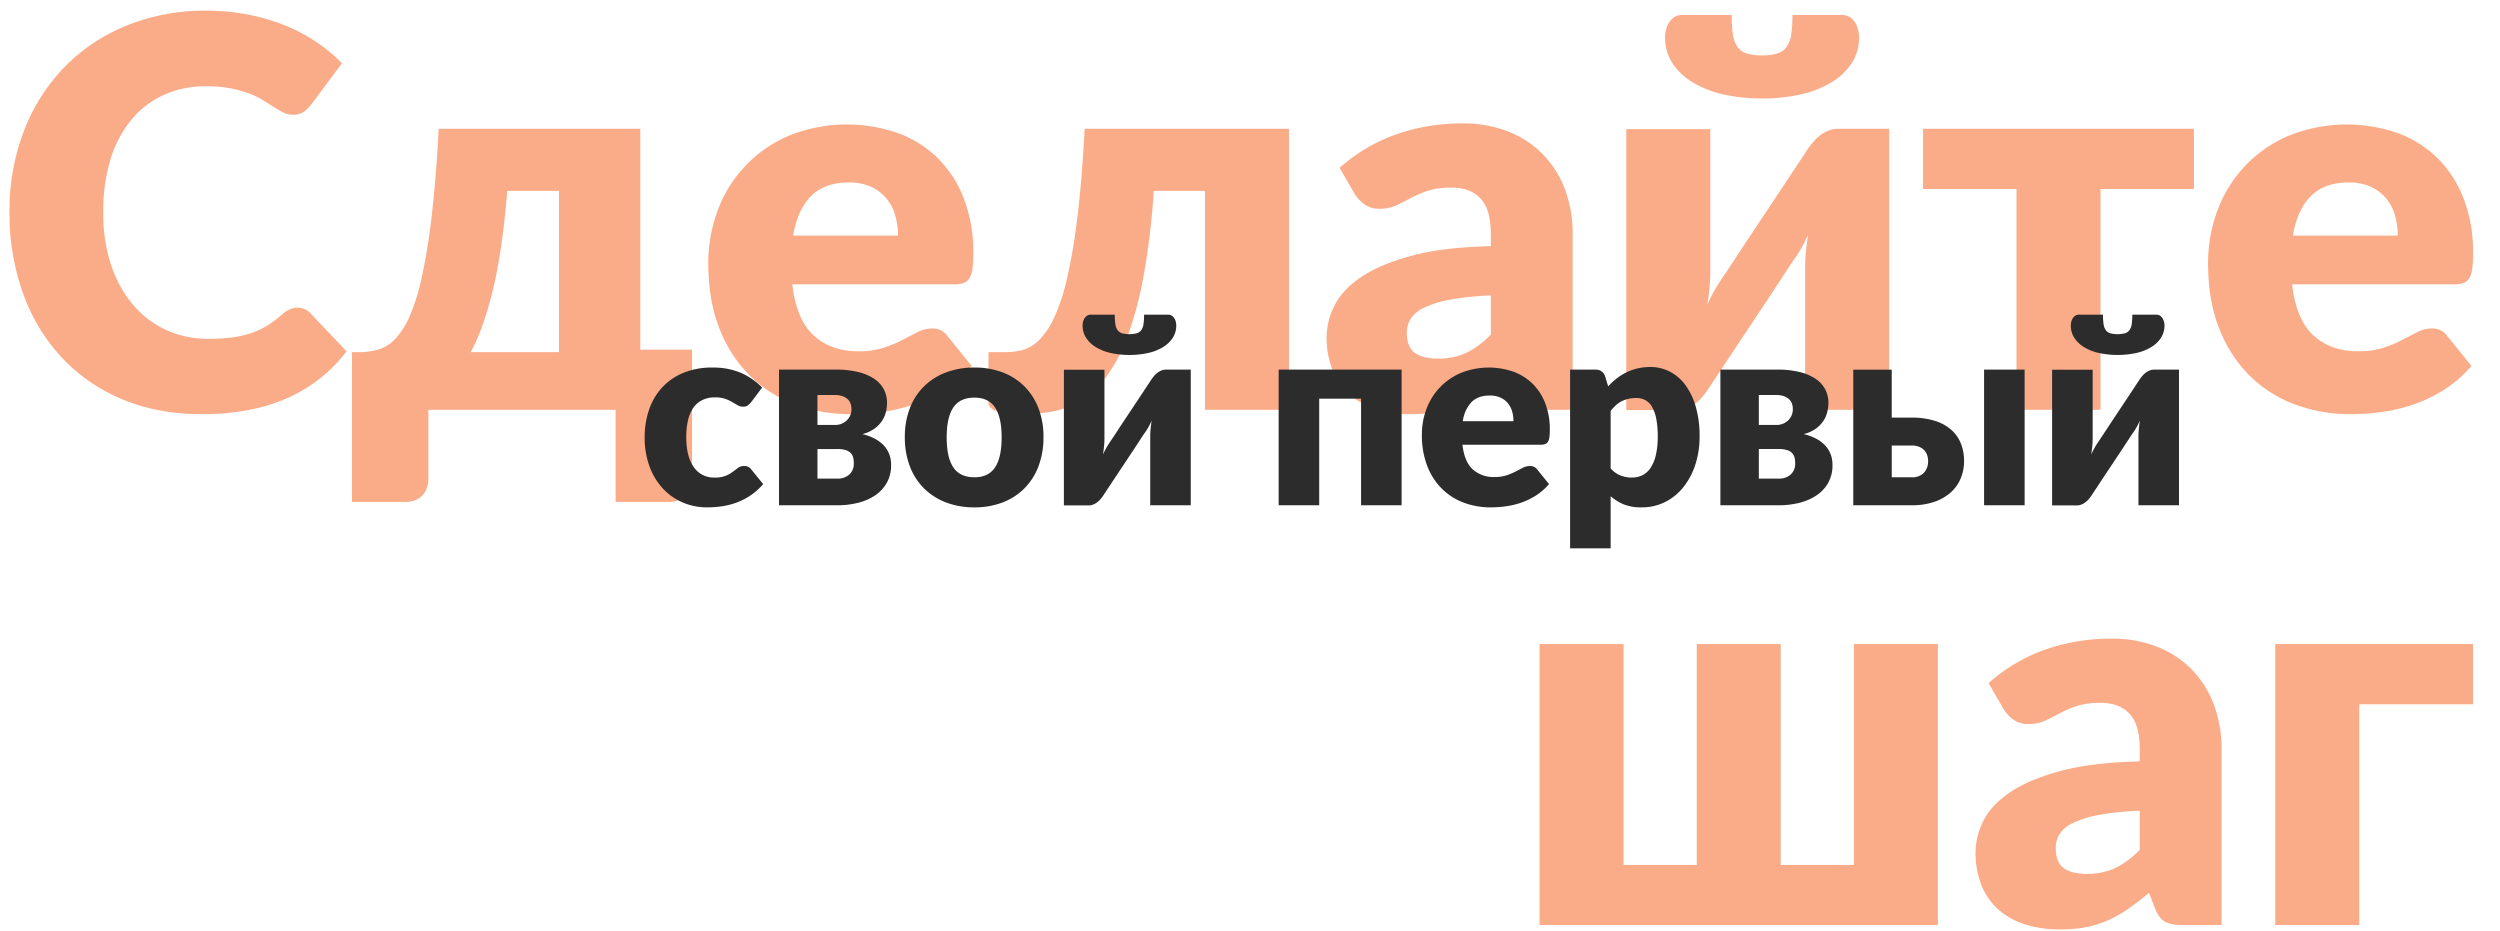
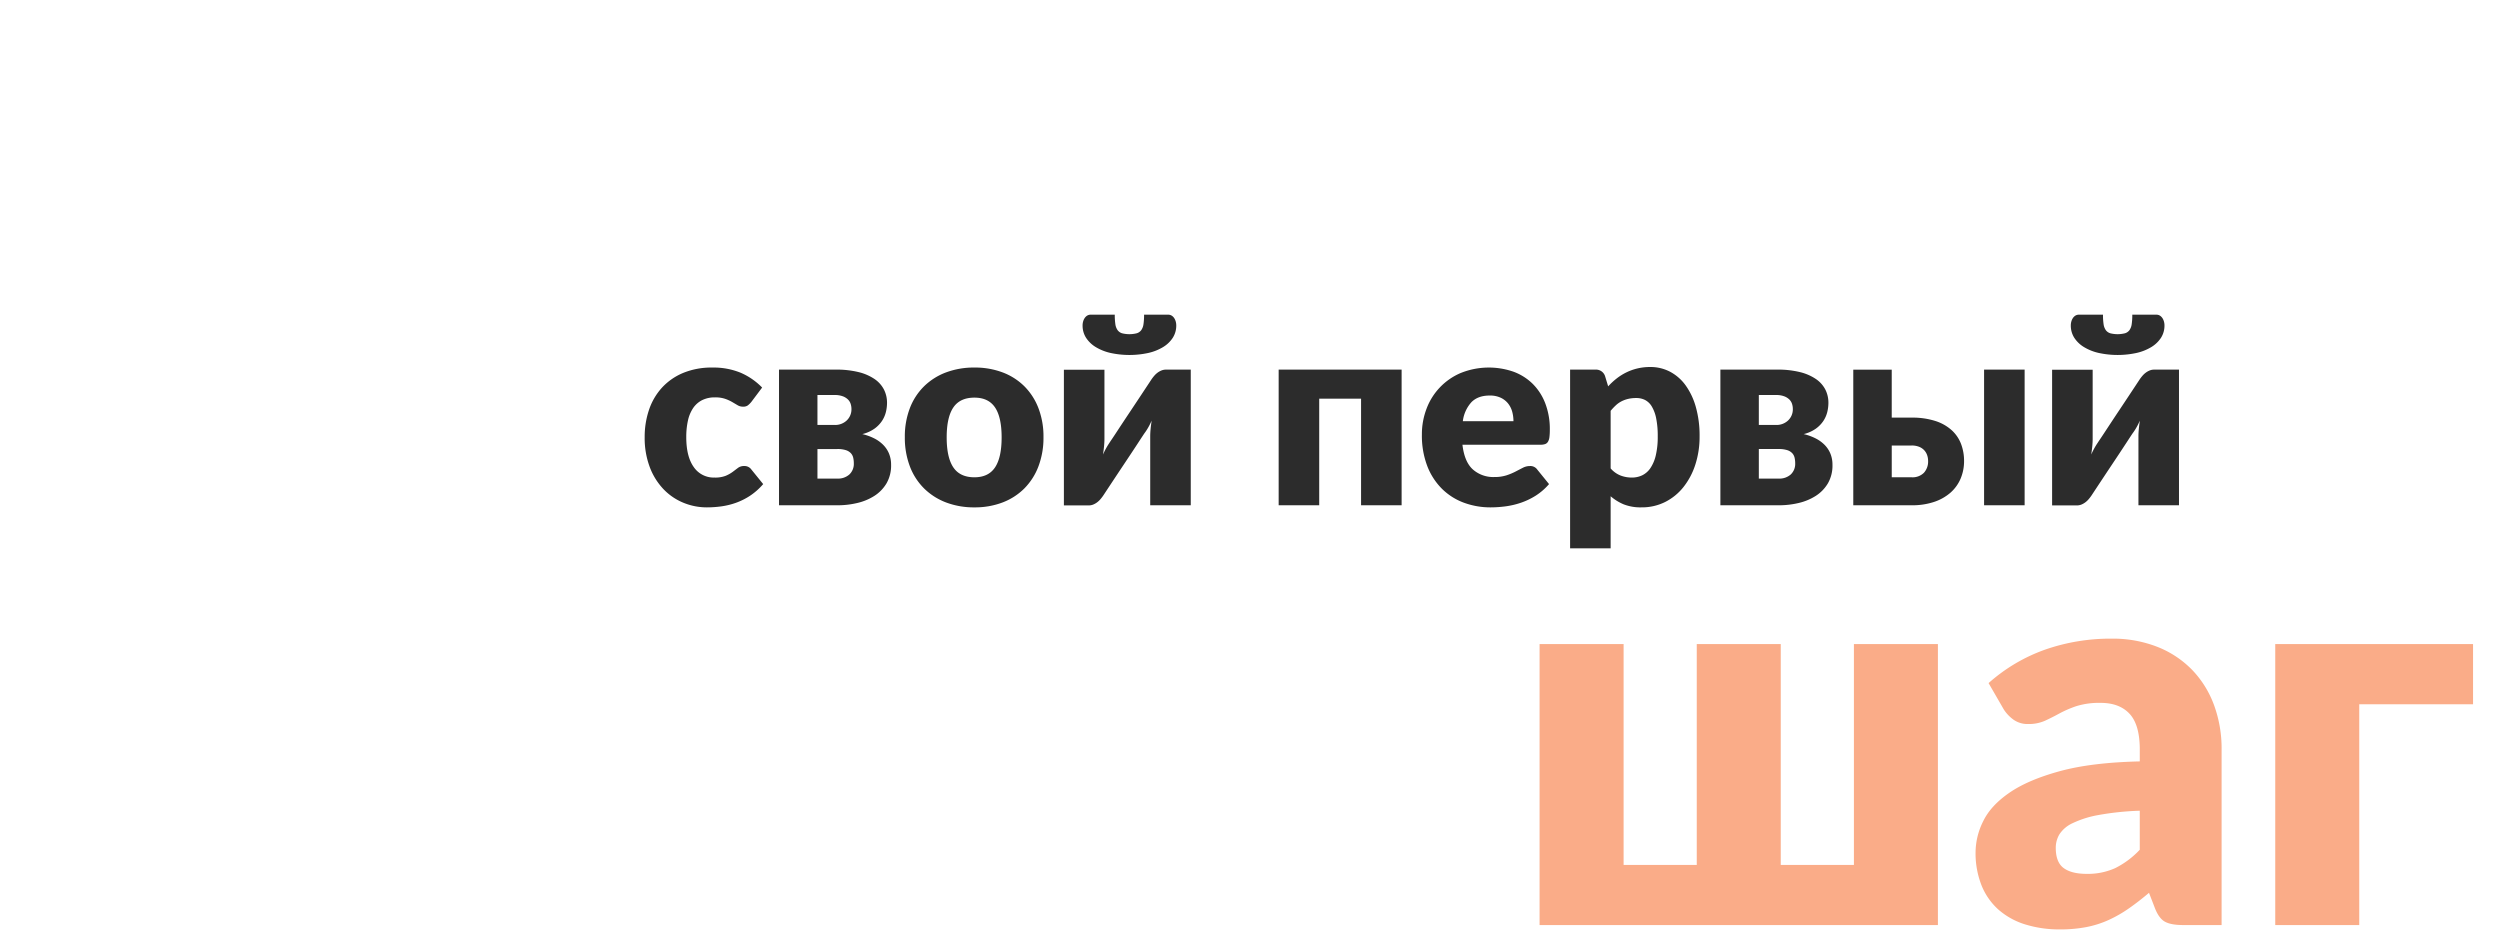
<svg xmlns="http://www.w3.org/2000/svg" height="402" viewBox="0 0 1080 402" width="1080">
  <g fill-rule="evenodd">
-     <path d="m125.137 133.673a13.9 13.9 0 0 0 -3.044 1.931 45.727 45.727 0 0 1 -6.906 5.209 33.887 33.887 0 0 1 -7.258 3.278 44.74 44.74 0 0 1 -8.311 1.755 83.9 83.9 0 0 1 -9.833.527 42.851 42.851 0 0 1 -17.559-3.629 41.2 41.2 0 0 1 -14.34-10.593 51.132 51.132 0 0 1 -9.714-17.151 70.193 70.193 0 0 1 -3.572-23.292 76.228 76.228 0 0 1 3.219-23.119 48.99 48.99 0 0 1 9.13-17.09 39.166 39.166 0 0 1 14.051-10.599 43.635 43.635 0 0 1 17.968-3.629 55.173 55.173 0 0 1 10.828.936 49.621 49.621 0 0 1 8.077 2.283 35.612 35.612 0 0 1 5.97 2.927q2.516 1.58 4.624 2.926a43.44 43.44 0 0 0 3.98 2.283 8.759 8.759 0 0 0 3.979.937 7.919 7.919 0 0 0 4.917-1.346 16.942 16.942 0 0 0 3.043-2.985l13.345-17.91a71.37 71.37 0 0 0 -11-9.131 72.539 72.539 0 0 0 -13.584-7.191 88.476 88.476 0 0 0 -15.861-4.682 92.251 92.251 0 0 0 -18.086-1.701 90.12 90.12 0 0 0 -34.532 6.438 78.542 78.542 0 0 0 -26.923 18.027 81.408 81.408 0 0 0 -17.445 27.567 96.053 96.053 0 0 0 -6.2 35.059 101.992 101.992 0 0 0 5.736 34.708 80.39 80.39 0 0 0 16.446 27.624 75.328 75.328 0 0 0 26.1 18.261q15.391 6.615 34.824 6.614 21.186 0 36.7-6.848a65.12 65.12 0 0 0 25.811-20.309l-15.686-16.505a7.663 7.663 0 0 0 -2.692-1.815 7.867 7.867 0 0 0 -6.202.235zm64.378-78.019q-1.171 22.124-3.043 37.809a266.561 266.561 0 0 1 -4.272 26.337 88.751 88.751 0 0 1 -5.326 17.032 33.419 33.419 0 0 1 -6.263 9.716 16.443 16.443 0 0 1 -6.964 4.389 29.955 29.955 0 0 1 -7.492 1.171h-4.1v64.733h23.06a11.065 11.065 0 0 0 4.448-.82 8.667 8.667 0 0 0 3.1-2.224 9.168 9.168 0 0 0 1.815-3.16 11.444 11.444 0 0 0 .585-3.629v-29.966h80.887v39.8h22.83a9.74 9.74 0 0 0 10.184-10.3v-55.487h-22.358v-95.4h-87.091zm51.974 26.806v69.649h-38.161q5.5-9.948 9.6-26.865t6.2-42.784h22.358zm99.441-23.88a56.02 56.02 0 0 0 -30.786 32.074 64.1 64.1 0 0 0 -4.155 23.06q0 16.155 4.858 28.328a58.219 58.219 0 0 0 13.227 20.368 54.982 54.982 0 0 0 19.549 12.35 68.169 68.169 0 0 0 23.938 4.155 102.841 102.841 0 0 0 13.052-.878 72.359 72.359 0 0 0 13.695-3.16 62.969 62.969 0 0 0 13.345-6.321 53.919 53.919 0 0 0 12.115-10.477l-10.535-12.993a7.5 7.5 0 0 0 -6.555-3.161 13.616 13.616 0 0 0 -6.263 1.522q-2.985 1.522-6.555 3.394a54.664 54.664 0 0 1 -8.135 3.395 34.558 34.558 0 0 1 -10.886 1.522q-11.826 0-19.315-6.848t-9.247-22.065h70a11.737 11.737 0 0 0 4.038-.586 4.894 4.894 0 0 0 2.517-2.107 10.566 10.566 0 0 0 1.288-4.1 51.213 51.213 0 0 0 .351-6.672 64.207 64.207 0 0 0 -4.039-23.47 49.691 49.691 0 0 0 -11.237-17.5 48 48 0 0 0 -17.208-10.886 67.184 67.184 0 0 0 -47.057 1.056zm35.644 22.241a18.5 18.5 0 0 1 6.614 5.209 20.487 20.487 0 0 1 3.629 7.316 32.057 32.057 0 0 1 1.112 8.428h-45.3q1.871-11.119 7.725-17.031t16.271-5.911a22.629 22.629 0 0 1 9.949 1.989zm92-25.167q-1.171 22.124-3.1 37.868a253.255 253.255 0 0 1 -4.448 26.455 87.031 87.031 0 0 1 -5.56 17.09 34.347 34.347 0 0 1 -6.439 9.716 16.294 16.294 0 0 1 -7.023 4.331 27.747 27.747 0 0 1 -7.375 1h-7.608v21.773q0 2.343 3.336 3.687t11.413 1.346a72.558 72.558 0 0 0 12.7-1.112 35.591 35.591 0 0 0 12.056-4.565 40.967 40.967 0 0 0 10.945-9.95 66.4 66.4 0 0 0 9.306-17.207 153.708 153.708 0 0 0 7.141-26.28 320.617 320.617 0 0 0 4.507-37.341h22.123v94.582h36.288v-121.393h-88.258zm210.82 121.388v-75.853a54.505 54.505 0 0 0 -3.277-19.2 43.5 43.5 0 0 0 -9.423-15.159 42.725 42.725 0 0 0 -14.984-9.95 52.575 52.575 0 0 0 -19.841-3.57 85.549 85.549 0 0 0 -28.737 4.741 73.779 73.779 0 0 0 -24.407 14.459l6.556 11.355a16.22 16.22 0 0 0 4.214 4.448 10.446 10.446 0 0 0 6.321 1.873 17.2 17.2 0 0 0 7.257-1.4q3.043-1.4 6.263-3.16a47.248 47.248 0 0 1 7.316-3.161 33.067 33.067 0 0 1 10.535-1.4q8.077 0 12.467 4.741t4.389 15.393v5.151q-20.836.468-34.532 4.214t-21.772 9.306q-8.077 5.56-11.355 12.349a30.314 30.314 0 0 0 -3.277 13.228 37.752 37.752 0 0 0 2.575 14.456 28.016 28.016 0 0 0 7.318 10.467 31.5 31.5 0 0 0 11.53 6.38 49.538 49.538 0 0 0 15.1 2.165 59.175 59.175 0 0 0 11.3-1 43.088 43.088 0 0 0 9.6-3.043 55.683 55.683 0 0 0 8.721-4.975q4.213-2.925 8.779-6.79l2.575 6.673q1.757 4.449 4.39 5.852t7.784 1.405h16.622zm-68.244-24.642q-3.4-2.517-3.394-8.721a11.357 11.357 0 0 1 1.58-5.853 13.445 13.445 0 0 1 5.677-4.8 43.469 43.469 0 0 1 11.12-3.512 120.669 120.669 0 0 1 17.91-1.873v16.859a37.424 37.424 0 0 1 -10.652 7.96 28.791 28.791 0 0 1 -12.291 2.458q-6.556 0-9.95-2.518zm113.66 24.757a10.438 10.438 0 0 0 3.979-.761 15.623 15.623 0 0 0 3.512-1.99 18.473 18.473 0 0 0 2.985-2.809q1.344-1.579 2.4-3.1 10.183-15.452 18.378-27.743 3.511-5.266 6.848-10.3t5.969-9.071q2.634-4.04 4.332-6.614t1.931-2.81a51.837 51.837 0 0 0 3.044-4.8q1.519-2.691 2.926-5.853-.588 3.749-.937 7.375t-.351 6.555v61.806h36.288v-121.388h-22.241a10.482 10.482 0 0 0 -3.98.761 15.677 15.677 0 0 0 -3.512 1.99 18.432 18.432 0 0 0 -2.985 2.809q-1.347 1.58-2.4 3.1-10.183 15.451-18.378 27.743-3.511 5.268-6.848 10.3t-5.97 9.072q-2.634 4.038-4.389 6.613t-1.873 2.81a67 67 0 0 0 -5.97 10.769q.583-3.745.936-7.375t.351-6.672v-61.803h-36.286v121.388h22.241zm29.79-154.045a7.757 7.757 0 0 1 -3.979-2.809 12.054 12.054 0 0 1 -1.99-5.326 55.987 55.987 0 0 1 -.531-8.487h-21.535a5.757 5.757 0 0 0 -3.219.878 7.557 7.557 0 0 0 -2.224 2.224 10.774 10.774 0 0 0 -1.346 3.043 12.9 12.9 0 0 0 -.468 3.453 20.1 20.1 0 0 0 3.1 11.062 26.813 26.813 0 0 0 8.662 8.311 44.173 44.173 0 0 0 13.23 5.268 73.421 73.421 0 0 0 16.915 1.814 73.434 73.434 0 0 0 16.915-1.814 44.206 44.206 0 0 0 13.227-5.268 26.847 26.847 0 0 0 8.663-8.311 20.12 20.12 0 0 0 3.1-11.062 12.978 12.978 0 0 0 -.469-3.453 10.774 10.774 0 0 0 -1.346-3.043 7.581 7.581 0 0 0 -2.224-2.224 5.764 5.764 0 0 0 -3.219-.878h-21.537a56.118 56.118 0 0 1 -.527 8.487 12.078 12.078 0 0 1 -1.99 5.326 7.774 7.774 0 0 1 -4.039 2.809 22 22 0 0 1 -6.555.819 21.886 21.886 0 0 1 -6.614-.819zm76.145 58.529h40.385v95.4h36.288v-95.4h40.382v-25.987h-117.055zm158.086-23.061a56.02 56.02 0 0 0 -30.786 32.074 64.1 64.1 0 0 0 -4.155 23.06q0 16.155 4.858 28.328a58.219 58.219 0 0 0 13.227 20.368 54.982 54.982 0 0 0 19.549 12.35 68.186 68.186 0 0 0 23.936 4.155 102.69 102.69 0 0 0 13.05-.878 72.408 72.408 0 0 0 13.7-3.16 63.049 63.049 0 0 0 13.34-6.321 53.853 53.853 0 0 0 12.12-10.477l-10.54-12.993a7.486 7.486 0 0 0 -6.55-3.161 13.592 13.592 0 0 0 -6.26 1.522q-2.985 1.522-6.56 3.394a54.683 54.683 0 0 1 -8.13 3.395 34.628 34.628 0 0 1 -10.89 1.522q-11.82 0-19.315-6.848t-9.247-22.065h70a11.772 11.772 0 0 0 4.04-.586 4.872 4.872 0 0 0 2.51-2.107 10.383 10.383 0 0 0 1.29-4.1 51.961 51.961 0 0 0 .35-6.672 64.061 64.061 0 0 0 -4.04-23.47 49.634 49.634 0 0 0 -11.23-17.5 48.037 48.037 0 0 0 -17.21-10.886 67.19 67.19 0 0 0 -47.057 1.056zm35.649 22.241a18.5 18.5 0 0 1 6.61 5.209 20.391 20.391 0 0 1 3.63 7.316 32.1 32.1 0 0 1 1.11 8.428h-45.3q1.87-11.119 7.725-17.031t16.276-5.911a22.659 22.659 0 0 1 9.949 1.989z" fill="#faac88" />
    <path d="m665.1 399.632h172.078v-121.388h-36.288v95.4h-31.605v-95.4h-36.285v95.4h-31.6v-95.4h-36.3zm294.632 0v-75.853a54.5 54.5 0 0 0 -3.278-19.2 43.483 43.483 0 0 0 -9.423-15.159 42.718 42.718 0 0 0 -14.983-9.95 52.569 52.569 0 0 0 -19.841-3.57 85.542 85.542 0 0 0 -28.738 4.741 73.775 73.775 0 0 0 -24.402 14.459l6.555 11.355a16.265 16.265 0 0 0 4.214 4.448 10.451 10.451 0 0 0 6.321 1.873 17.2 17.2 0 0 0 7.258-1.405q3.042-1.4 6.262-3.16a47.341 47.341 0 0 1 7.316-3.161 33.082 33.082 0 0 1 10.535-1.405q8.077 0 12.467 4.741t4.39 15.393v5.151q-20.838.468-34.532 4.214t-21.773 9.306q-8.08 5.561-11.354 12.35a30.316 30.316 0 0 0 -3.278 13.228 37.767 37.767 0 0 0 2.575 14.456 28.039 28.039 0 0 0 7.316 10.477 31.519 31.519 0 0 0 11.53 6.38 49.545 49.545 0 0 0 15.1 2.165 59.189 59.189 0 0 0 11.3-1 43.121 43.121 0 0 0 9.6-3.043 55.629 55.629 0 0 0 8.72-4.975q4.215-2.925 8.78-6.79l2.575 6.673q1.755 4.449 4.389 5.853t7.785 1.4h16.622zm-68.245-24.64q-3.4-2.517-3.394-8.721a11.367 11.367 0 0 1 1.58-5.853 13.457 13.457 0 0 1 5.677-4.8 43.478 43.478 0 0 1 11.121-3.512 120.639 120.639 0 0 1 17.91-1.873v16.857a37.441 37.441 0 0 1 -10.653 7.96 28.785 28.785 0 0 1 -12.291 2.458q-6.552 0-9.946-2.516zm91.419-96.748v121.388h36.29v-95.4h49.16v-25.988h-85.446z" fill="#faac88" />
    <path d="m329.24 167.424a29.02 29.02 0 0 0 -9.38-6.442 30.794 30.794 0 0 0 -12.093-2.2 32.085 32.085 0 0 0 -12.629 2.317 26.011 26.011 0 0 0 -9.154 6.357 26.876 26.876 0 0 0 -5.595 9.55 36.194 36.194 0 0 0 -1.889 11.834 35.651 35.651 0 0 0 2.175 12.884 28.253 28.253 0 0 0 5.877 9.521 25.108 25.108 0 0 0 8.589 5.905 26.412 26.412 0 0 0 10.256 2.035 46.489 46.489 0 0 0 6.159-.424 31.651 31.651 0 0 0 6.3-1.526 28.589 28.589 0 0 0 6.131-3.051 27.662 27.662 0 0 0 5.707-5.058l-5.085-6.272a3.624 3.624 0 0 0 -3.165-1.526 4.223 4.223 0 0 0 -2.627.792q-1.047.792-2.289 1.723a14.592 14.592 0 0 1 -3.023 1.7 12.514 12.514 0 0 1 -4.832.763 10.424 10.424 0 0 1 -8.956-4.521q-3.25-4.52-3.249-12.94a32.157 32.157 0 0 1 .735-7.2 15.487 15.487 0 0 1 2.26-5.4 10.3 10.3 0 0 1 3.871-3.39 12.185 12.185 0 0 1 5.565-1.187 13.125 13.125 0 0 1 4.352.622 17.846 17.846 0 0 1 3.051 1.384q1.3.763 2.345 1.384a4.494 4.494 0 0 0 2.345.622 3.368 3.368 0 0 0 2.091-.565 9.691 9.691 0 0 0 1.526-1.526zm7.289 50.857h25.316a36.606 36.606 0 0 0 8.5-.989 23.693 23.693 0 0 0 7.4-3.08 16.272 16.272 0 0 0 5.227-5.4 15.3 15.3 0 0 0 1.978-8 12.462 12.462 0 0 0 -.932-4.945 11.861 11.861 0 0 0 -2.6-3.814 15.179 15.179 0 0 0 -3.955-2.769 22.989 22.989 0 0 0 -4.944-1.751 15.441 15.441 0 0 0 5.283-2.374 12.992 12.992 0 0 0 3.249-3.362 12.342 12.342 0 0 0 1.667-3.842 16.845 16.845 0 0 0 .48-3.928 12.538 12.538 0 0 0 -1.328-5.735 12.394 12.394 0 0 0 -4.068-4.549 21.185 21.185 0 0 0 -6.922-3 39.892 39.892 0 0 0 -9.833-1.074h-24.518v58.6zm25.2-24.3a11.666 11.666 0 0 1 3.674.481 5.036 5.036 0 0 1 2.175 1.328 4.315 4.315 0 0 1 1.017 1.977 10.771 10.771 0 0 1 .254 2.374 6.267 6.267 0 0 1 -1.921 4.831 7.348 7.348 0 0 1 -5.2 1.78h-8.588v-12.77h8.588zm-8.588-23.337h7.4a9.928 9.928 0 0 1 3.5.537 6.322 6.322 0 0 1 2.261 1.384 4.694 4.694 0 0 1 1.186 1.921 7.107 7.107 0 0 1 .339 2.148 6.623 6.623 0 0 1 -2.034 5 7.284 7.284 0 0 1 -5.255 1.949h-7.4v-12.94zm55.574-9.776a27.179 27.179 0 0 0 -9.493 5.99 26.588 26.588 0 0 0 -6.16 9.465 34.155 34.155 0 0 0 -2.175 12.516 34.771 34.771 0 0 0 2.175 12.63 26.749 26.749 0 0 0 6.16 9.549 27.3 27.3 0 0 0 9.493 6.047 33.842 33.842 0 0 0 12.234 2.119 33.457 33.457 0 0 0 12.149-2.119 26.775 26.775 0 0 0 9.408-6.047 27.147 27.147 0 0 0 6.1-9.549 34.771 34.771 0 0 0 2.176-12.63 34.155 34.155 0 0 0 -2.176-12.516 26.982 26.982 0 0 0 -6.1-9.465 26.66 26.66 0 0 0 -9.408-5.99 33.865 33.865 0 0 0 -12.149-2.091 34.255 34.255 0 0 0 -12.232 2.092zm3.136 41.053q-2.882-4.266-2.882-12.969t2.882-12.94q2.882-4.238 9.1-4.238 6.045 0 8.9 4.238t2.853 12.94q0 8.7-2.853 12.969t-8.9 4.266q-6.218.001-9.098-4.265zm58.485 16.415a5.053 5.053 0 0 0 1.921-.367 7.571 7.571 0 0 0 1.695-.961 8.92 8.92 0 0 0 1.441-1.356 18.848 18.848 0 0 0 1.158-1.5q4.917-7.46 8.872-13.393 1.695-2.542 3.306-4.972t2.882-4.38q1.27-1.949 2.09-3.192t.933-1.357a24.947 24.947 0 0 0 1.469-2.316q.733-1.3 1.412-2.826-.282 1.809-.451 3.56t-.17 3.165v29.836h17.517v-58.6h-10.734a5.05 5.05 0 0 0 -1.921.368 7.568 7.568 0 0 0 -1.7.96 8.888 8.888 0 0 0 -1.441 1.357q-.65.762-1.158 1.5-4.915 7.459-8.872 13.392-1.695 2.542-3.305 4.973t-2.882 4.379q-1.272 1.95-2.119 3.193t-.9 1.356a32.362 32.362 0 0 0 -2.882 5.2q.282-1.807.452-3.56t.169-3.221v-29.835h-17.518v58.6h10.737zm14.381-74.364a3.74 3.74 0 0 1 -1.921-1.356 5.807 5.807 0 0 1 -.961-2.571 27.031 27.031 0 0 1 -.254-4.1h-10.4a2.785 2.785 0 0 0 -1.554.424 3.65 3.65 0 0 0 -1.073 1.074 5.169 5.169 0 0 0 -.65 1.469 6.227 6.227 0 0 0 -.226 1.667 9.708 9.708 0 0 0 1.5 5.34 12.942 12.942 0 0 0 4.182 4.012 21.334 21.334 0 0 0 6.385 2.543 38.495 38.495 0 0 0 16.331 0 21.366 21.366 0 0 0 6.385-2.543 12.962 12.962 0 0 0 4.182-4.012 9.716 9.716 0 0 0 1.5-5.34 6.268 6.268 0 0 0 -.226-1.667 5.2 5.2 0 0 0 -.65-1.469 3.661 3.661 0 0 0 -1.073-1.074 2.79 2.79 0 0 0 -1.554-.424h-10.4a27.163 27.163 0 0 1 -.254 4.1 5.831 5.831 0 0 1 -.961 2.571 3.749 3.749 0 0 1 -1.949 1.356 12.954 12.954 0 0 1 -6.357.001zm67.665 15.709v58.6h17.518v-46.054h18.082v46.054h17.518v-58.6h-53.116zm78.743 1.413a27.035 27.035 0 0 0 -14.861 15.483 30.938 30.938 0 0 0 -2.006 11.132 36.726 36.726 0 0 0 2.345 13.675 28.1 28.1 0 0 0 6.385 9.832 26.53 26.53 0 0 0 9.437 5.962 32.924 32.924 0 0 0 11.556 2.006 49.715 49.715 0 0 0 6.3-.424 34.929 34.929 0 0 0 6.612-1.526 30.34 30.34 0 0 0 6.441-3.051 26.015 26.015 0 0 0 5.849-5.058l-5.086-6.272a3.622 3.622 0 0 0 -3.164-1.526 6.577 6.577 0 0 0 -3.023.735q-1.442.735-3.165 1.639a26.413 26.413 0 0 1 -3.927 1.638 16.68 16.68 0 0 1 -5.255.735 13.278 13.278 0 0 1 -9.324-3.306q-3.616-3.3-4.464-10.651h33.791a5.679 5.679 0 0 0 1.95-.283 2.368 2.368 0 0 0 1.215-1.017 5.117 5.117 0 0 0 .622-1.978 24.735 24.735 0 0 0 .169-3.221 30.994 30.994 0 0 0 -1.95-11.329 23.972 23.972 0 0 0 -5.424-8.448 23.164 23.164 0 0 0 -8.307-5.255 32.425 32.425 0 0 0 -22.714.514zm17.207 10.737a8.92 8.92 0 0 1 3.192 2.514 9.879 9.879 0 0 1 1.752 3.532 15.461 15.461 0 0 1 .537 4.068h-21.867a14.866 14.866 0 0 1 3.73-8.221q2.824-2.853 7.854-2.854a10.914 10.914 0 0 1 4.804.962zm47.464 65.04v-22.49a20.869 20.869 0 0 0 5.651 3.5 19.974 19.974 0 0 0 7.685 1.3 22.381 22.381 0 0 0 10.2-2.317 23.688 23.688 0 0 0 7.911-6.442 30.671 30.671 0 0 0 5.142-9.719 38.943 38.943 0 0 0 1.837-12.206 45.454 45.454 0 0 0 -1.611-12.629 29.7 29.7 0 0 0 -4.436-9.409 19.541 19.541 0 0 0 -6.724-5.876 18.039 18.039 0 0 0 -8.476-2.035 23.931 23.931 0 0 0 -5.623.622 23.113 23.113 0 0 0 -4.8 1.723 23.982 23.982 0 0 0 -4.181 2.628 29.417 29.417 0 0 0 -3.645 3.39l-1.3-4.294a4.121 4.121 0 0 0 -4.294-2.939h-10.85v77.19h17.518zm14.862-64.08a7.36 7.36 0 0 1 2.91 2.8 16.071 16.071 0 0 1 1.893 5.114 37.968 37.968 0 0 1 .678 7.8 34.451 34.451 0 0 1 -.848 8.25 16.406 16.406 0 0 1 -2.345 5.51 9.094 9.094 0 0 1 -3.531 3.079 10.315 10.315 0 0 1 -4.464.961 13.6 13.6 0 0 1 -4.86-.876 11.065 11.065 0 0 1 -4.295-3.079v-24.868a25.415 25.415 0 0 1 2.261-2.4 10.9 10.9 0 0 1 2.458-1.724 12.738 12.738 0 0 1 2.882-1.045 15.121 15.121 0 0 1 3.475-.367 8.35 8.35 0 0 1 3.788.846zm32.547 45.489h25.316a36.606 36.606 0 0 0 8.5-.989 23.693 23.693 0 0 0 7.4-3.08 16.272 16.272 0 0 0 5.227-5.4 15.3 15.3 0 0 0 1.978-8 12.462 12.462 0 0 0 -.932-4.945 11.874 11.874 0 0 0 -2.6-3.814 15.2 15.2 0 0 0 -3.956-2.769 22.979 22.979 0 0 0 -4.945-1.751 15.438 15.438 0 0 0 5.284-2.374 12.992 12.992 0 0 0 3.249-3.362 12.342 12.342 0 0 0 1.667-3.842 16.848 16.848 0 0 0 .481-3.928 12.551 12.551 0 0 0 -1.328-5.735 12.405 12.405 0 0 0 -4.069-4.549 21.185 21.185 0 0 0 -6.922-3 39.889 39.889 0 0 0 -9.832-1.074h-24.516v58.6zm25.2-24.3a11.659 11.659 0 0 1 3.673.481 5.036 5.036 0 0 1 2.175 1.328 4.315 4.315 0 0 1 1.017 1.977 10.77 10.77 0 0 1 .255 2.374 6.265 6.265 0 0 1 -1.922 4.831 7.347 7.347 0 0 1 -5.2 1.78h-8.59v-12.769h8.59zm-8.59-23.337h7.4a9.928 9.928 0 0 1 3.5.537 6.322 6.322 0 0 1 2.261 1.384 4.694 4.694 0 0 1 1.186 1.921 7.107 7.107 0 0 1 .339 2.148 6.623 6.623 0 0 1 -2.034 5 7.284 7.284 0 0 1 -5.255 1.949h-7.4v-12.94zm40.8-10.963v58.6h25.259a29.847 29.847 0 0 0 9.522-1.413 20.652 20.652 0 0 0 7.12-3.956 16.841 16.841 0 0 0 4.435-6.074 19.373 19.373 0 0 0 1.526-7.77 20.536 20.536 0 0 0 -1.243-7.12 15.471 15.471 0 0 0 -3.955-5.961 19.212 19.212 0 0 0 -7.036-4.069 32.223 32.223 0 0 0 -10.482-1.5h-8.533v-20.735h-16.61zm56.508 0v58.6h17.517v-58.6h-17.514zm-31.3 32.775a8.562 8.562 0 0 1 3.164.537 6.071 6.071 0 0 1 2.232 1.469 5.976 5.976 0 0 1 1.3 2.147 7.6 7.6 0 0 1 .423 2.515 7.218 7.218 0 0 1 -1.808 5.114 6.9 6.9 0 0 1 -5.311 1.949h-8.59v-13.729h8.59zm71.424 25.88a5.054 5.054 0 0 0 1.922-.367 7.571 7.571 0 0 0 1.695-.961 8.92 8.92 0 0 0 1.441-1.356q.648-.762 1.158-1.5 4.917-7.46 8.872-13.393 1.7-2.542 3.306-4.972t2.882-4.38q1.271-1.949 2.09-3.192t.933-1.357a24.947 24.947 0 0 0 1.469-2.316q.733-1.3 1.412-2.826-.282 1.809-.452 3.56t-.169 3.165v29.836h17.517v-58.6h-10.738a5.05 5.05 0 0 0 -1.921.368 7.568 7.568 0 0 0 -1.7.96 8.888 8.888 0 0 0 -1.441 1.357q-.649.762-1.158 1.5-4.916 7.459-8.872 13.392-1.7 2.542-3.3 4.973t-2.882 4.379q-1.272 1.95-2.119 3.193t-.9 1.356a32.362 32.362 0 0 0 -2.882 5.2q.282-1.807.452-3.56t.169-3.221v-29.834h-17.522v58.6h10.736zm14.382-74.364a3.746 3.746 0 0 1 -1.922-1.356 5.818 5.818 0 0 1 -.96-2.571 27.014 27.014 0 0 1 -.255-4.1h-10.4a2.785 2.785 0 0 0 -1.554.424 3.653 3.653 0 0 0 -1.074 1.074 5.2 5.2 0 0 0 -.649 1.469 6.227 6.227 0 0 0 -.226 1.667 9.7 9.7 0 0 0 1.5 5.34 12.942 12.942 0 0 0 4.182 4.012 21.334 21.334 0 0 0 6.385 2.543 38.495 38.495 0 0 0 16.331 0 21.377 21.377 0 0 0 6.385-2.543 12.948 12.948 0 0 0 4.181-4.012 9.709 9.709 0 0 0 1.5-5.34 6.268 6.268 0 0 0 -.226-1.667 5.2 5.2 0 0 0 -.65-1.469 3.653 3.653 0 0 0 -1.074-1.074 2.784 2.784 0 0 0 -1.553-.424h-10.4a27.163 27.163 0 0 1 -.254 4.1 5.831 5.831 0 0 1 -.961 2.571 3.749 3.749 0 0 1 -1.949 1.356 12.954 12.954 0 0 1 -6.359.002z" fill="#2c2c2c" />
  </g>
</svg>